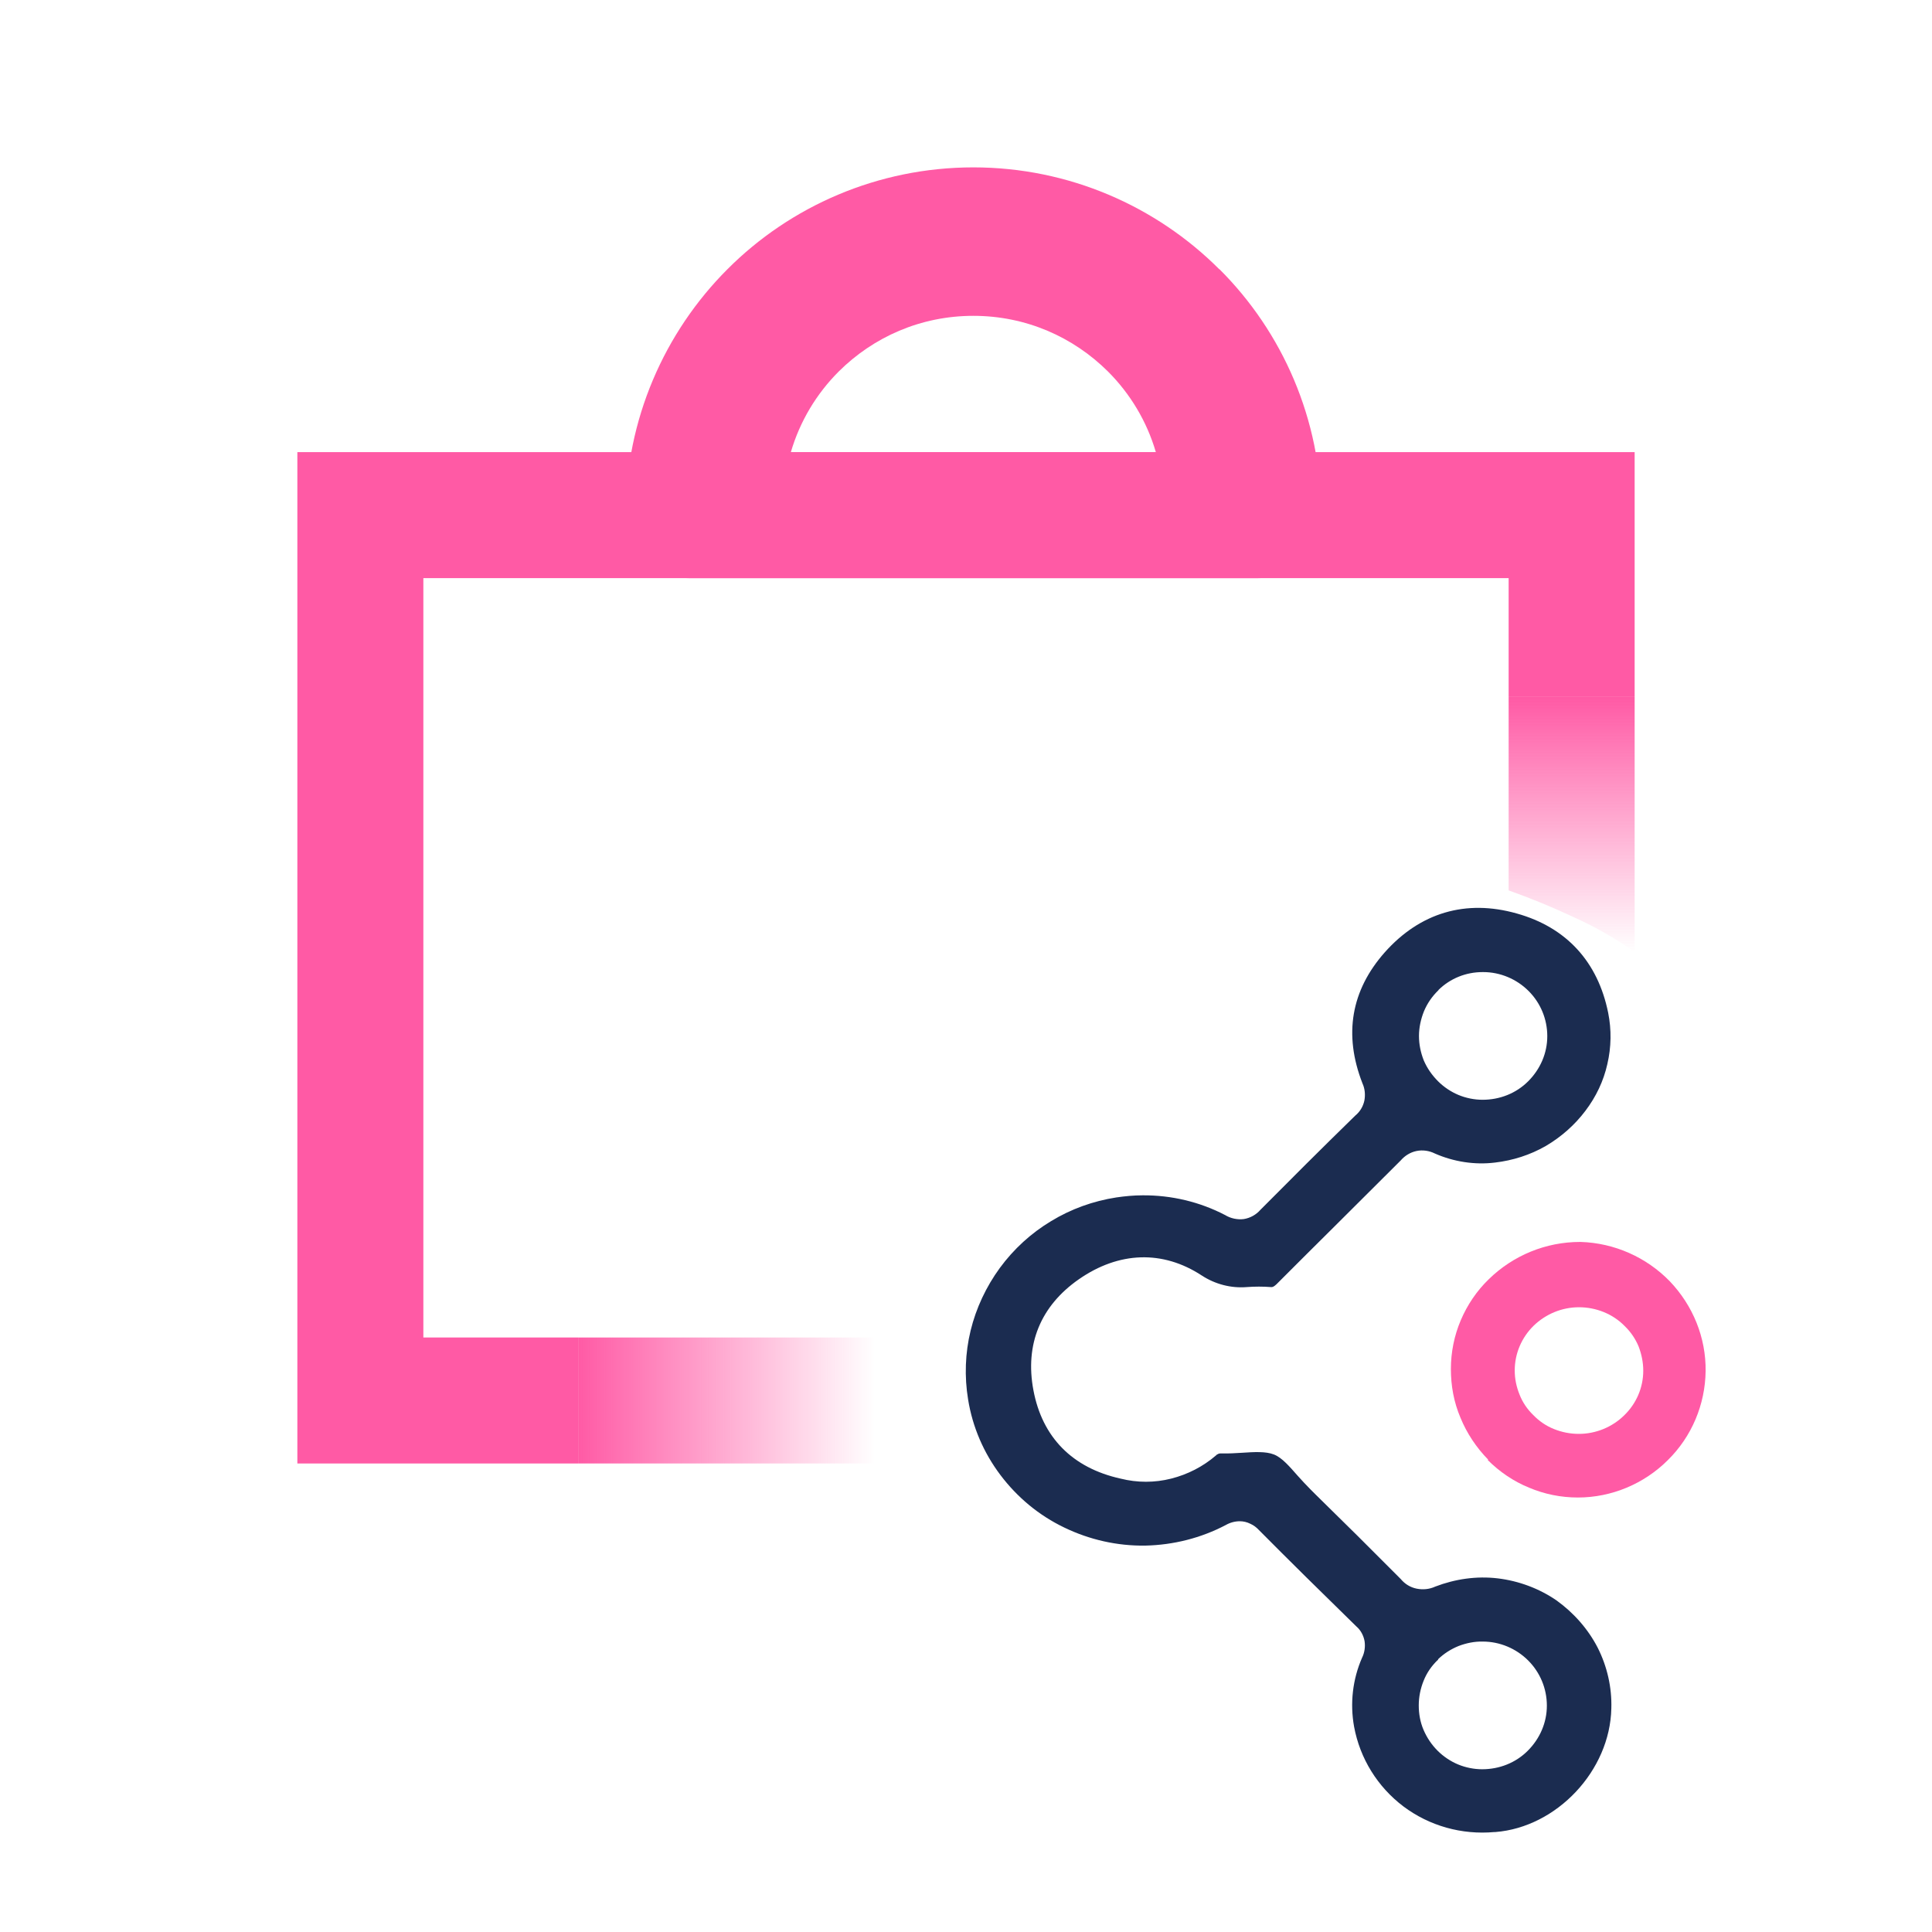
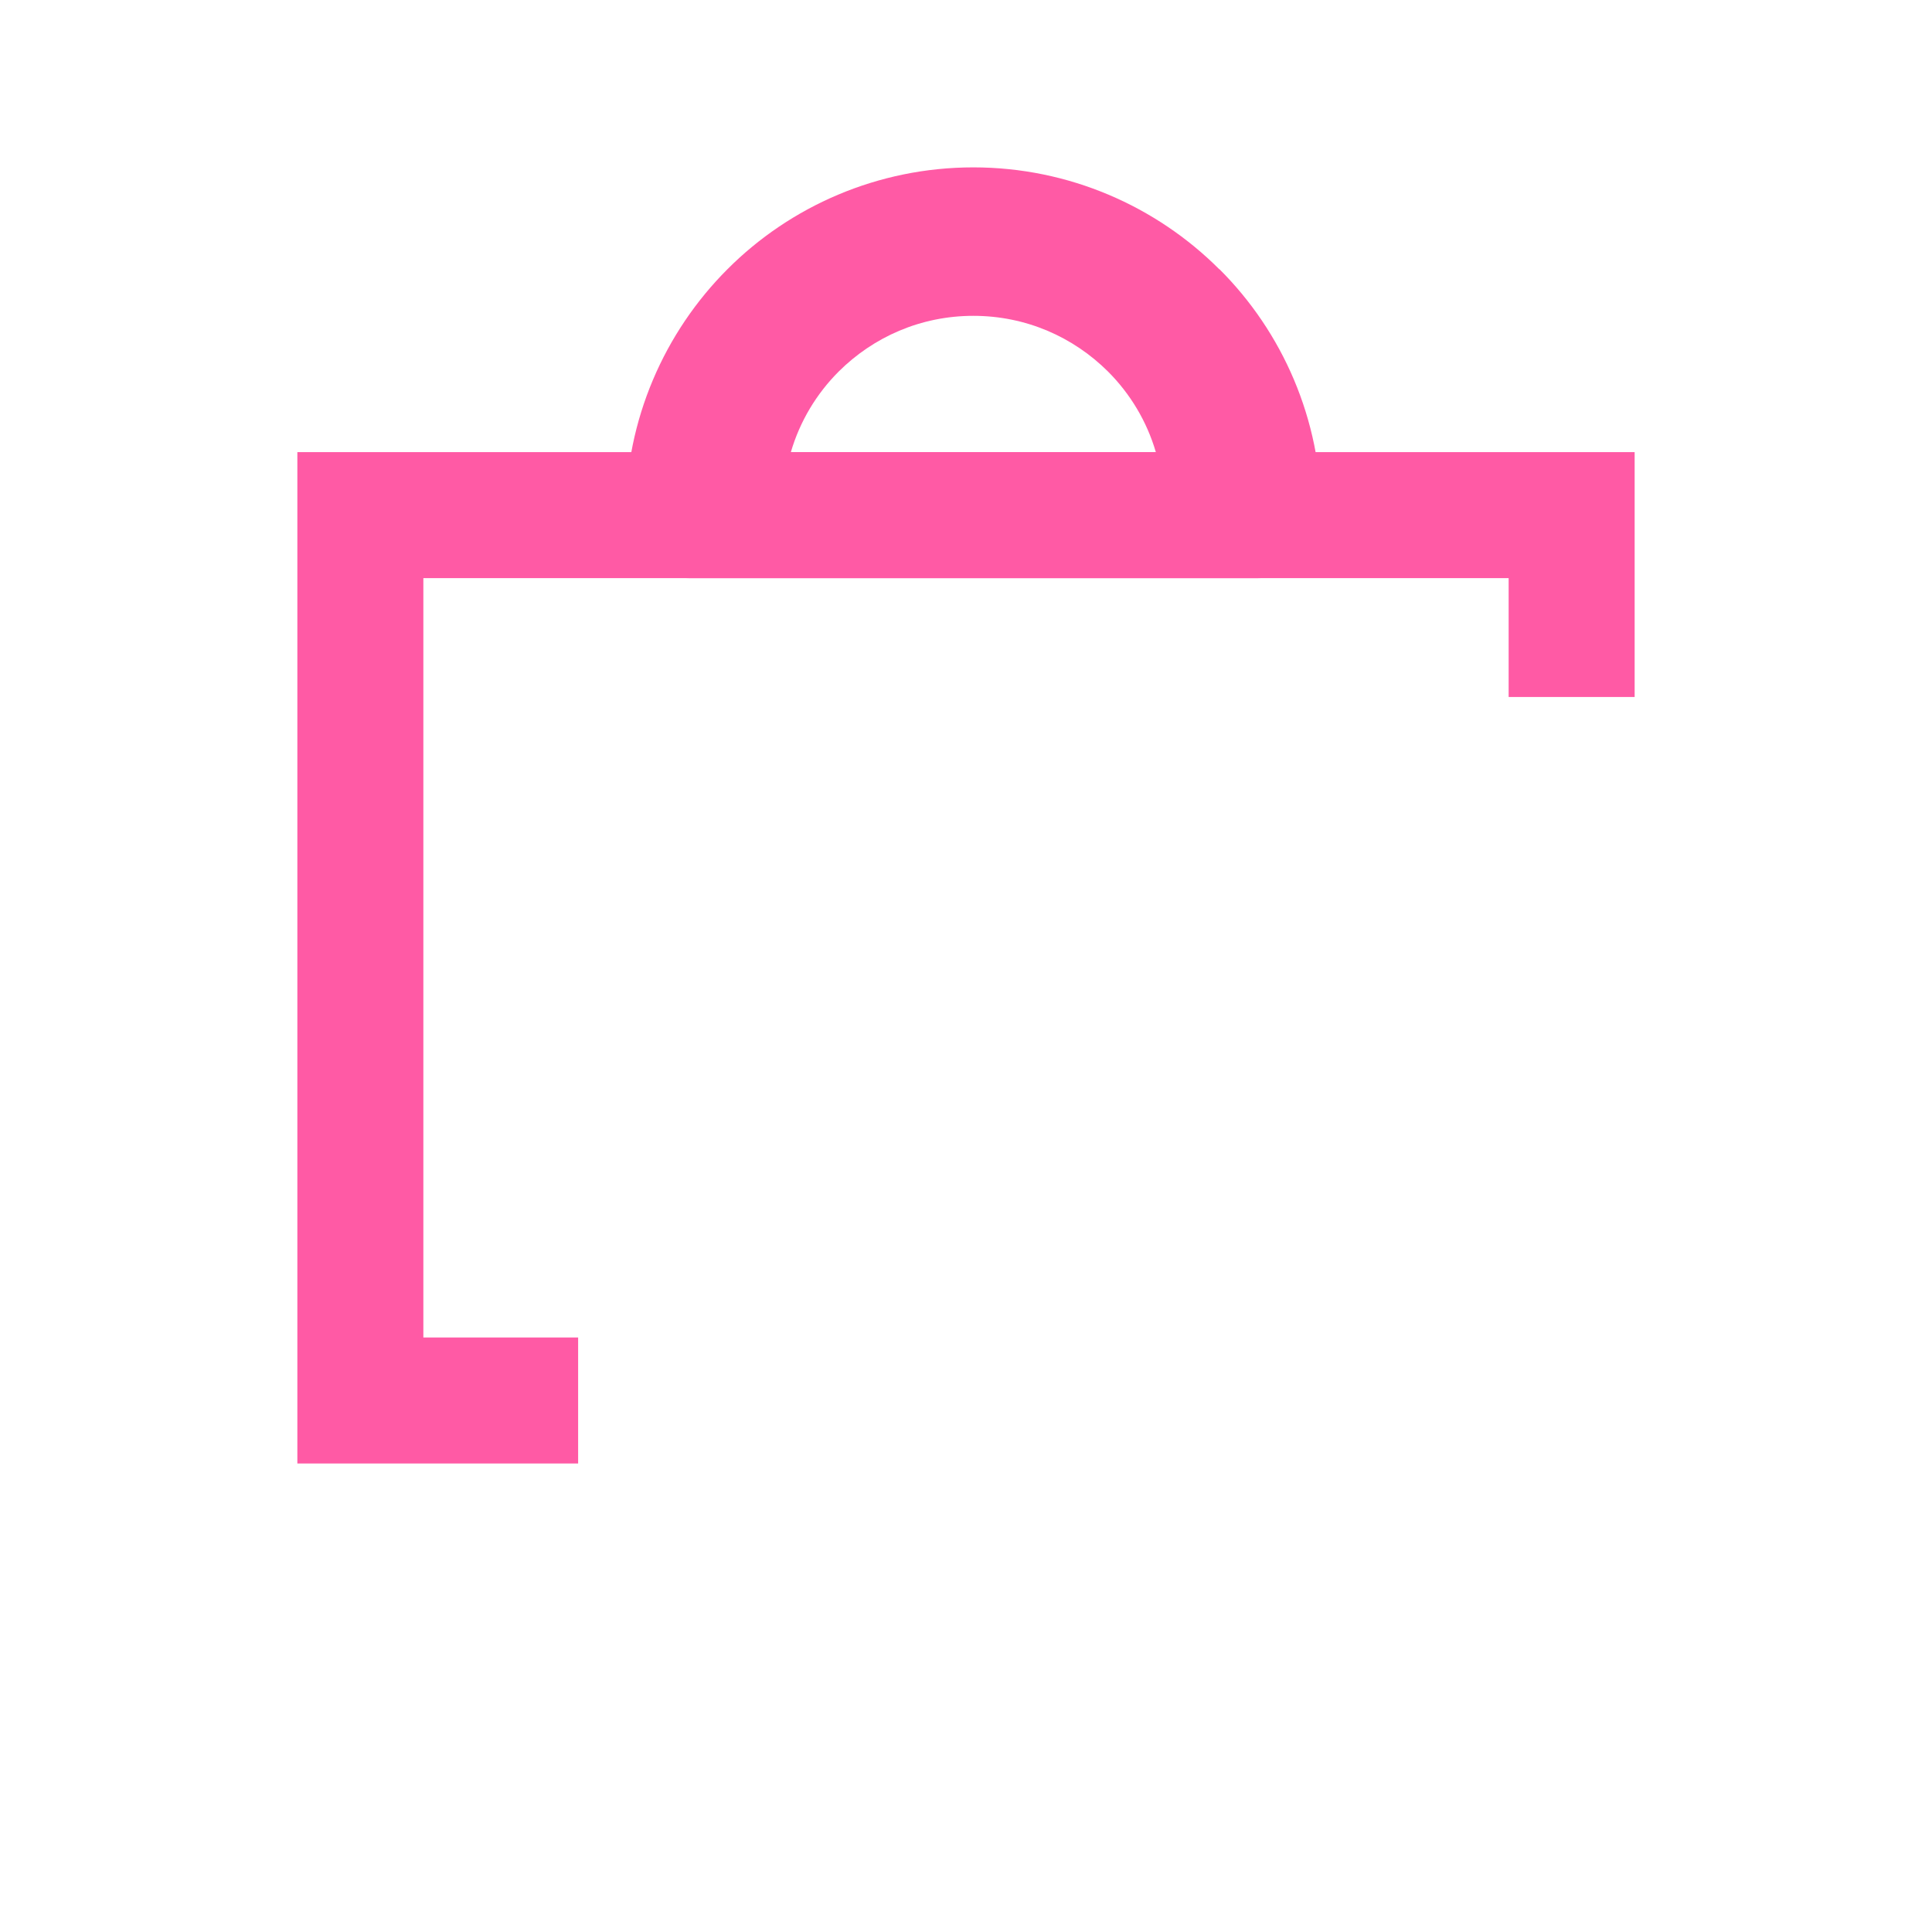
<svg xmlns="http://www.w3.org/2000/svg" version="1.1" viewBox="0 0 92 92">
  <defs>
    <style>
      .cls-1 {
        fill: #1b2c50;
      }

      .cls-2 {
        fill: url(#linear-gradient-5);
      }

      .cls-3 {
        fill: url(#linear-gradient-4);
      }

      .cls-4 {
        fill: url(#linear-gradient-3);
      }

      .cls-5 {
        fill: url(#linear-gradient-2);
      }

      .cls-6 {
        fill: url(#linear-gradient);
      }
    </style>
    <linearGradient id="linear-gradient" x1="69.09" y1="369.23" x2="81.22" y2="369.23" gradientTransform="translate(0 -304)" gradientUnits="userSpaceOnUse">
      <stop offset="0" stop-color="#ff5aa5" />
      <stop offset="1" stop-color="#ff5aa5" />
    </linearGradient>
    <linearGradient id="linear-gradient-2" x1="29.79" y1="75.1" x2="62.92" y2="75.1" gradientTransform="translate(0 92.85) scale(1 -1)" gradientUnits="userSpaceOnUse">
      <stop offset="0" stop-color="#ff5aa5" />
      <stop offset="1" stop-color="#ff5aa5" />
    </linearGradient>
    <linearGradient id="linear-gradient-3" x1="14.16" y1="47.24" x2="77.84" y2="47.24" gradientTransform="translate(0 92.85) scale(1 -1)" gradientUnits="userSpaceOnUse">
      <stop offset="0" stop-color="#ff5aa5" />
      <stop offset="1" stop-color="#ff5aa5" />
    </linearGradient>
    <linearGradient id="linear-gradient-4" x1="-511.52" y1="-36.19" x2="-497.35" y2="-36.19" gradientTransform="translate(539 30.5) scale(1 -1)" gradientUnits="userSpaceOnUse">
      <stop offset="0" stop-color="#ff5aa5" />
      <stop offset="1" stop-color="#ff5aa5" stop-opacity="0" />
    </linearGradient>
    <linearGradient id="linear-gradient-5" x1="-464.16" y1="-2.69" x2="-464.16" y2="-14.84" gradientTransform="translate(539 30.5) scale(1 -1)" gradientUnits="userSpaceOnUse">
      <stop offset="0" stop-color="#ff5aa5" />
      <stop offset="1" stop-color="#ff5aa5" stop-opacity="0" />
    </linearGradient>
  </defs>
  <g>
    <g id="Layer_1">
      <g>
        <g id="Layer_1-2">
          <g>
-             <path class="cls-1" d="M71.21,87.24c2.92-.23,5.46-2.92,5.52-5.89.03-1-.2-2-.65-2.89-.46-.89-1.14-1.66-1.96-2.25-.83-.57-1.8-.93-2.8-1.05-1.01-.12-2.03.03-2.97.39-.28.13-.59.16-.89.1s-.56-.22-.76-.46c-1.37-1.38-2.74-2.74-4.08-4.05l-.21-.21c-.21-.21-.42-.44-.61-.65-.39-.44-.75-.87-1.14-1.02-.38-.15-.93-.12-1.52-.08-.3.02-.65.04-.98.03-.04,0-.1,0-.14.02s-.09.04-.12.08c-.62.53-1.34.9-2.13,1.1s-1.61.2-2.41,0c-2.3-.51-3.73-1.97-4.15-4.21-.41-2.18.34-4.01,2.16-5.28,1.91-1.33,4-1.4,5.86-.18.63.41,1.38.61,2.13.55.39-.03.79-.03,1.17,0,.06,0,.11,0,.25-.13.98-.98,1.97-1.97,2.95-2.94l.05-.05c.97-.97,1.95-1.94,2.92-2.91.2-.23.46-.39.75-.45s.6-.02.88.12c.89.39,1.89.55,2.86.43.85-.1,1.67-.36,2.42-.79.73-.43,1.38-1,1.89-1.68.5-.66.86-1.41,1.04-2.22.19-.81.2-1.64.04-2.44-.49-2.43-1.99-4.07-4.35-4.73-2.43-.69-4.61-.04-6.29,1.85-1.6,1.81-1.97,3.91-1.06,6.24.12.26.14.55.09.82-.06.28-.21.53-.43.71-1.65,1.61-3.12,3.08-4.52,4.49-.2.23-.48.39-.79.44-.3.04-.63-.03-.89-.19-1.21-.63-2.56-.95-3.93-.94-.42,0-.84.04-1.25.1-1.1.17-2.16.55-3.11,1.13-.95.57-1.78,1.33-2.44,2.23-.65.89-1.13,1.91-1.39,2.98s-.3,2.19-.12,3.28c.21,1.31.74,2.54,1.54,3.6s1.83,1.92,3.04,2.5c1.2.58,2.52.88,3.86.86,1.34-.03,2.65-.36,3.83-.98.21-.12.44-.18.67-.18.17,0,.34.04.5.12.16.07.3.18.41.3,1.43,1.44,2.95,2.94,4.64,4.59.21.18.34.43.39.7.04.27,0,.55-.12.79-.45,1.03-.58,2.17-.38,3.28.28,1.52,1.12,2.87,2.35,3.8,1.24.93,2.78,1.36,4.33,1.22h.05ZM68.47,79.02c.29-.28.62-.49.99-.64.37-.14.76-.22,1.15-.21.81,0,1.59.33,2.16.9s.89,1.34.89,2.15-.33,1.57-.91,2.15-1.36.88-2.17.88c-.39,0-.79-.08-1.15-.23s-.7-.38-.97-.65c-.29-.29-.51-.62-.67-.99s-.23-.77-.23-1.17.08-.8.23-1.17c.15-.38.38-.71.67-.99h.02v-.03ZM68.5,47.14c.56-.55,1.31-.85,2.1-.85h.03c.81,0,1.59.33,2.16.9s.89,1.34.89,2.15-.33,1.57-.91,2.15-1.36.88-2.17.88c-.39,0-.79-.08-1.15-.23s-.7-.38-.97-.65c-.29-.29-.52-.62-.68-.99-.15-.38-.23-.77-.23-1.17s.09-.81.24-1.18c.16-.38.39-.71.69-1h.02-.02Z" />
-             <path class="cls-6" d="M70.84,69.52c.56.56,1.23,1.02,1.97,1.32.73.31,1.52.47,2.33.47,1.6,0,3.15-.65,4.28-1.78,1.14-1.12,1.78-2.65,1.8-4.24.02-1.59-.6-3.12-1.71-4.28-1.11-1.14-2.63-1.82-4.24-1.87h-.03c-1.63,0-3.18.64-4.34,1.77-.58.56-1.03,1.23-1.34,1.96s-.47,1.52-.47,2.32.14,1.58.46,2.33c.3.73.75,1.41,1.31,1.98h0v.02h-.02ZM75.19,62.25c.41,0,.81.08,1.18.23s.72.38,1,.67c.29.28.51.61.66.97.14.37.22.75.22,1.15,0,.81-.33,1.57-.91,2.13-.57.56-1.35.88-2.16.88-.41,0-.81-.08-1.18-.23-.38-.15-.71-.38-.99-.67-.29-.28-.51-.61-.65-.97-.15-.37-.23-.75-.23-1.15,0-.81.33-1.57.9-2.13.58-.56,1.35-.88,2.16-.88h0Z" />
-           </g>
+             </g>
        </g>
        <path class="cls-5" d="M58.06,12.82c-2.99-2.99-7.15-4.85-11.71-4.85s-8.73,1.86-11.71,4.85c-2.99,2.99-4.85,7.15-4.85,11.71,0,.79.32,1.56.88,2.12s1.33.88,2.12.88h27.13c.79,0,1.56-.32,2.12-.88.56-.56.88-1.33.88-2.12,0-4.57-1.86-8.73-4.85-11.71h0ZM46.35,15.04c2.51,0,4.76,1.01,6.41,2.65,1.06,1.06,1.85,2.37,2.28,3.84h-17.38c.43-1.47,1.22-2.78,2.28-3.84,1.65-1.64,3.9-2.65,6.41-2.65Z" />
        <polygon class="cls-4" points="27.53 63.69 20.16 63.69 20.16 27.53 71.84 27.53 71.84 33.19 77.84 33.19 77.84 21.53 14.16 21.53 14.16 69.69 27.53 69.69 27.53 63.69" />
-         <path class="cls-3" d="M44.35,66.69c-.3-.98-.52-1.98-.66-3h-16.16v6h18c-.46-.98-.85-1.98-1.18-3Z" />
-         <path class="cls-2" d="M71.84,33.19v9.21c1.01.36,2.02.77,3,1.23,1.06.47,2.07,1.04,3,1.71v-12.15s-6,0-6,0Z" />
      </g>
    </g>
  </g>
</svg>